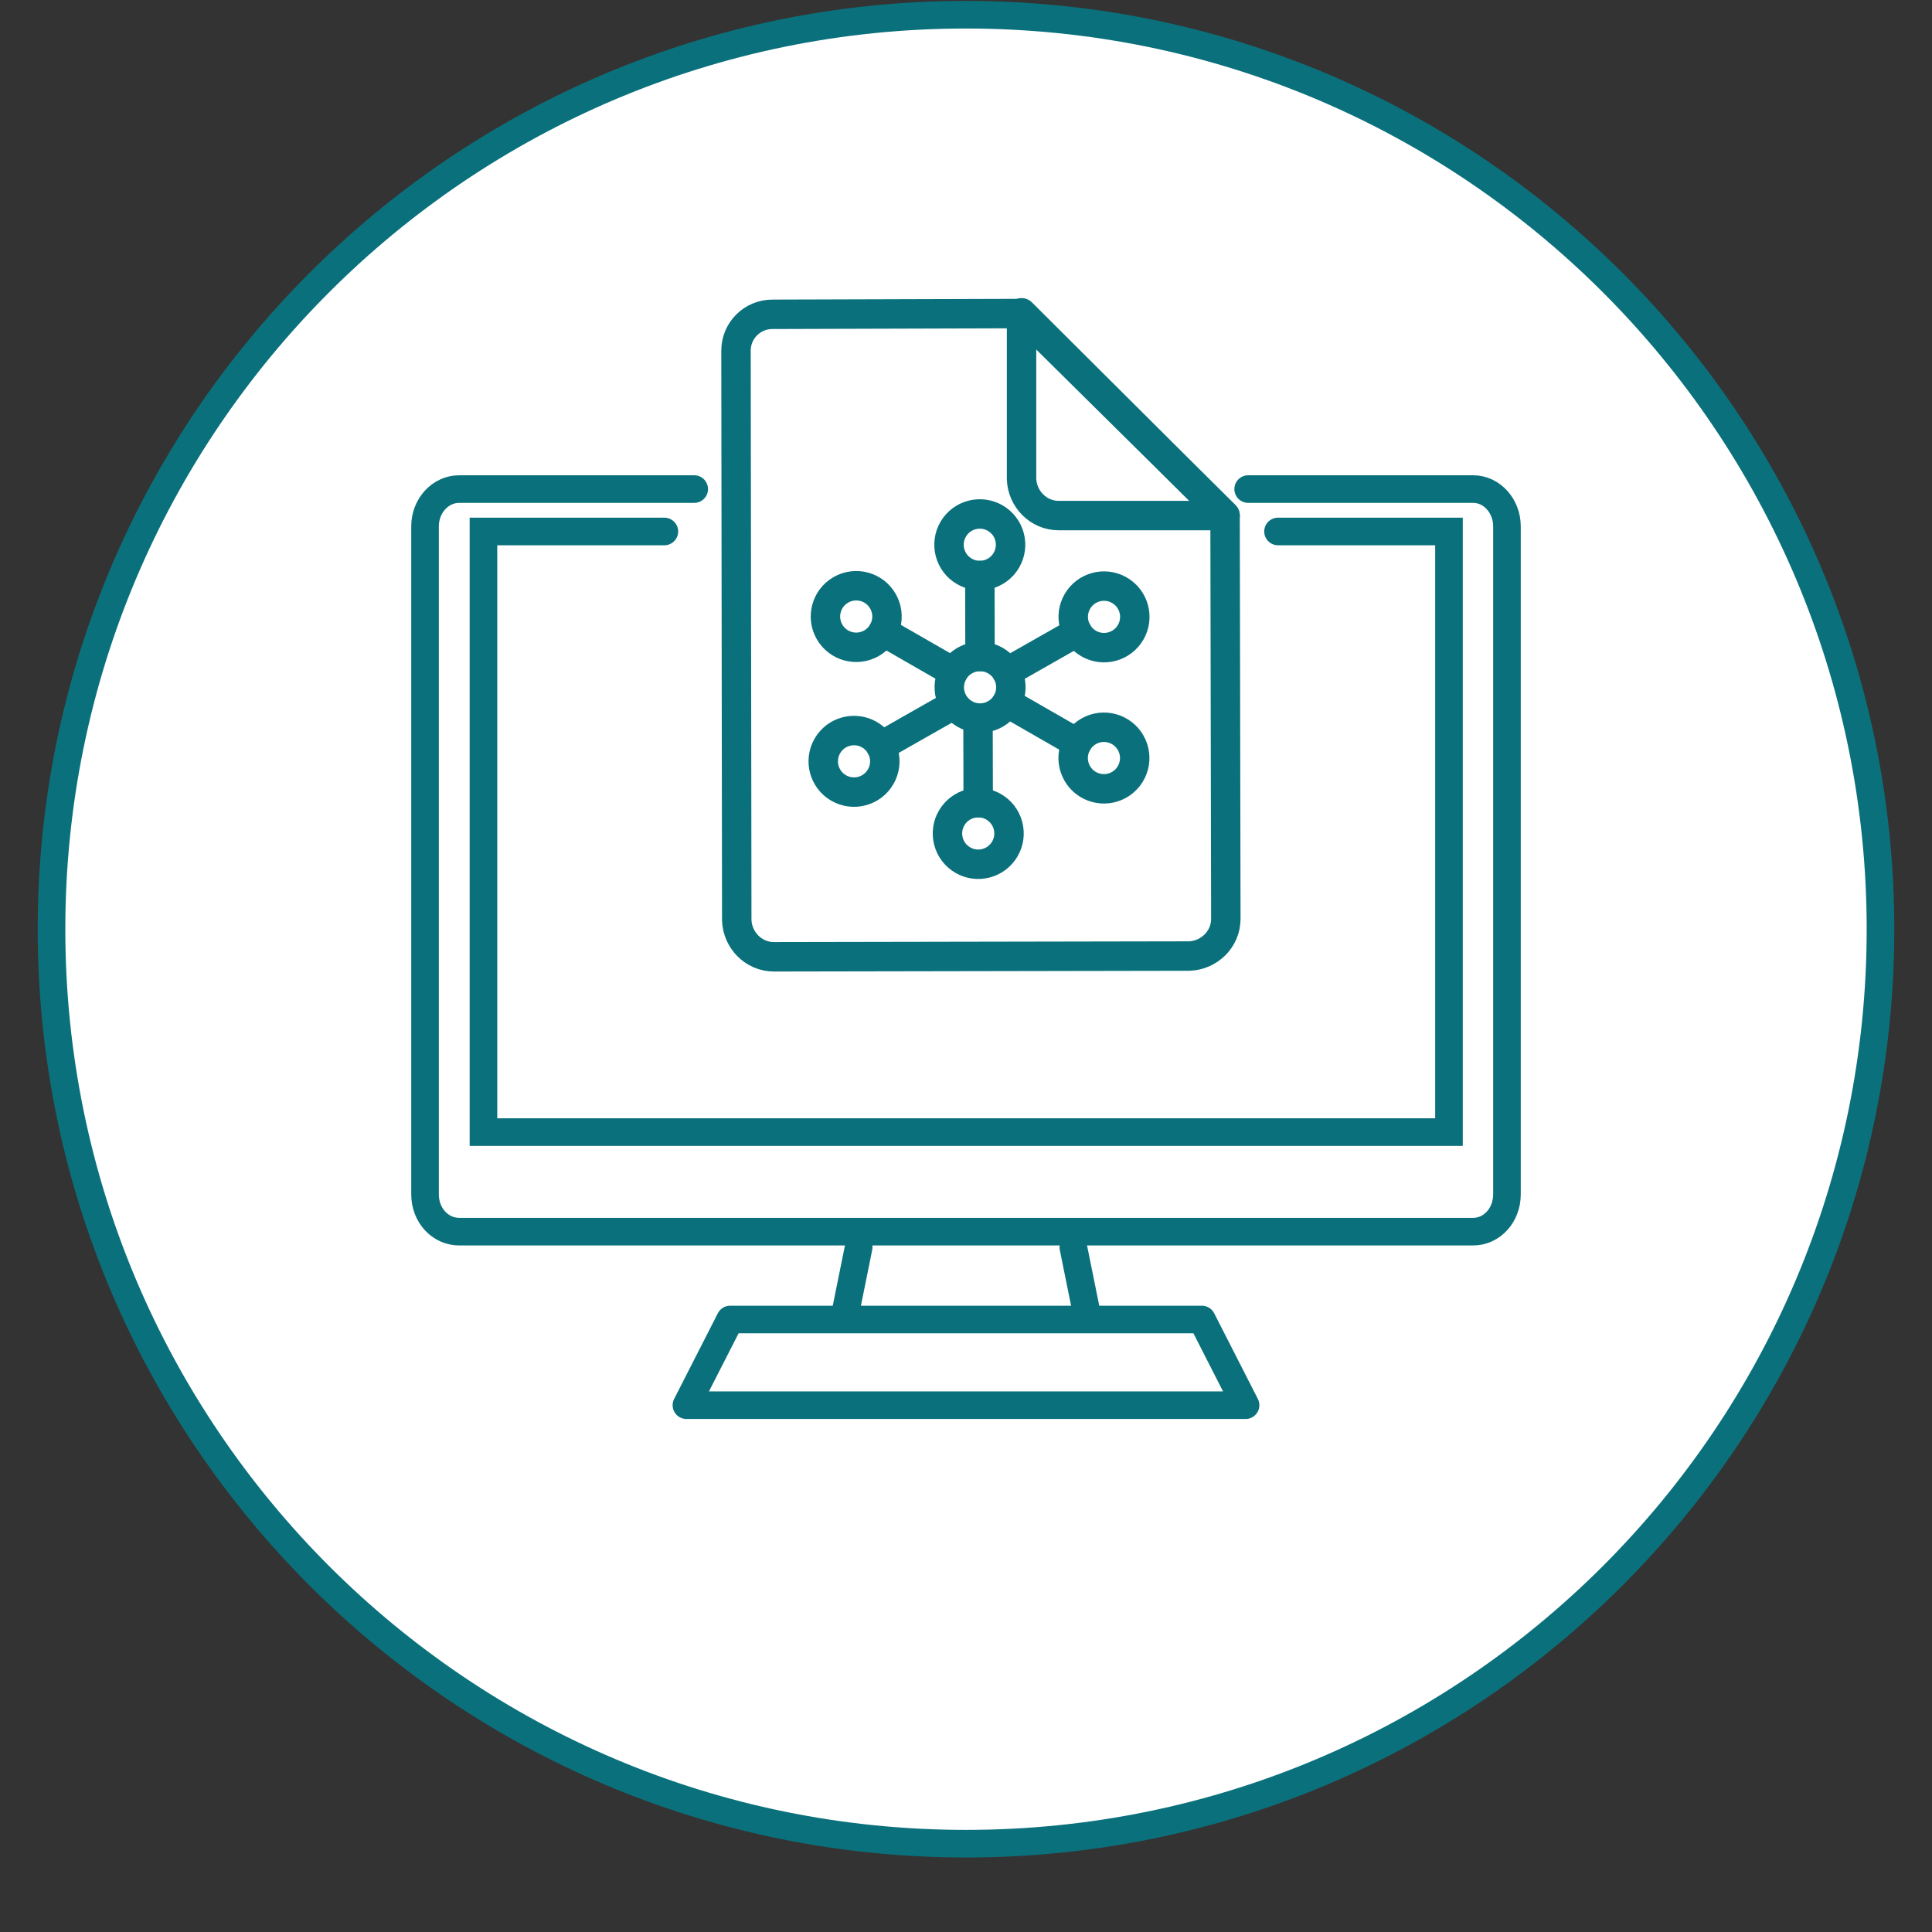
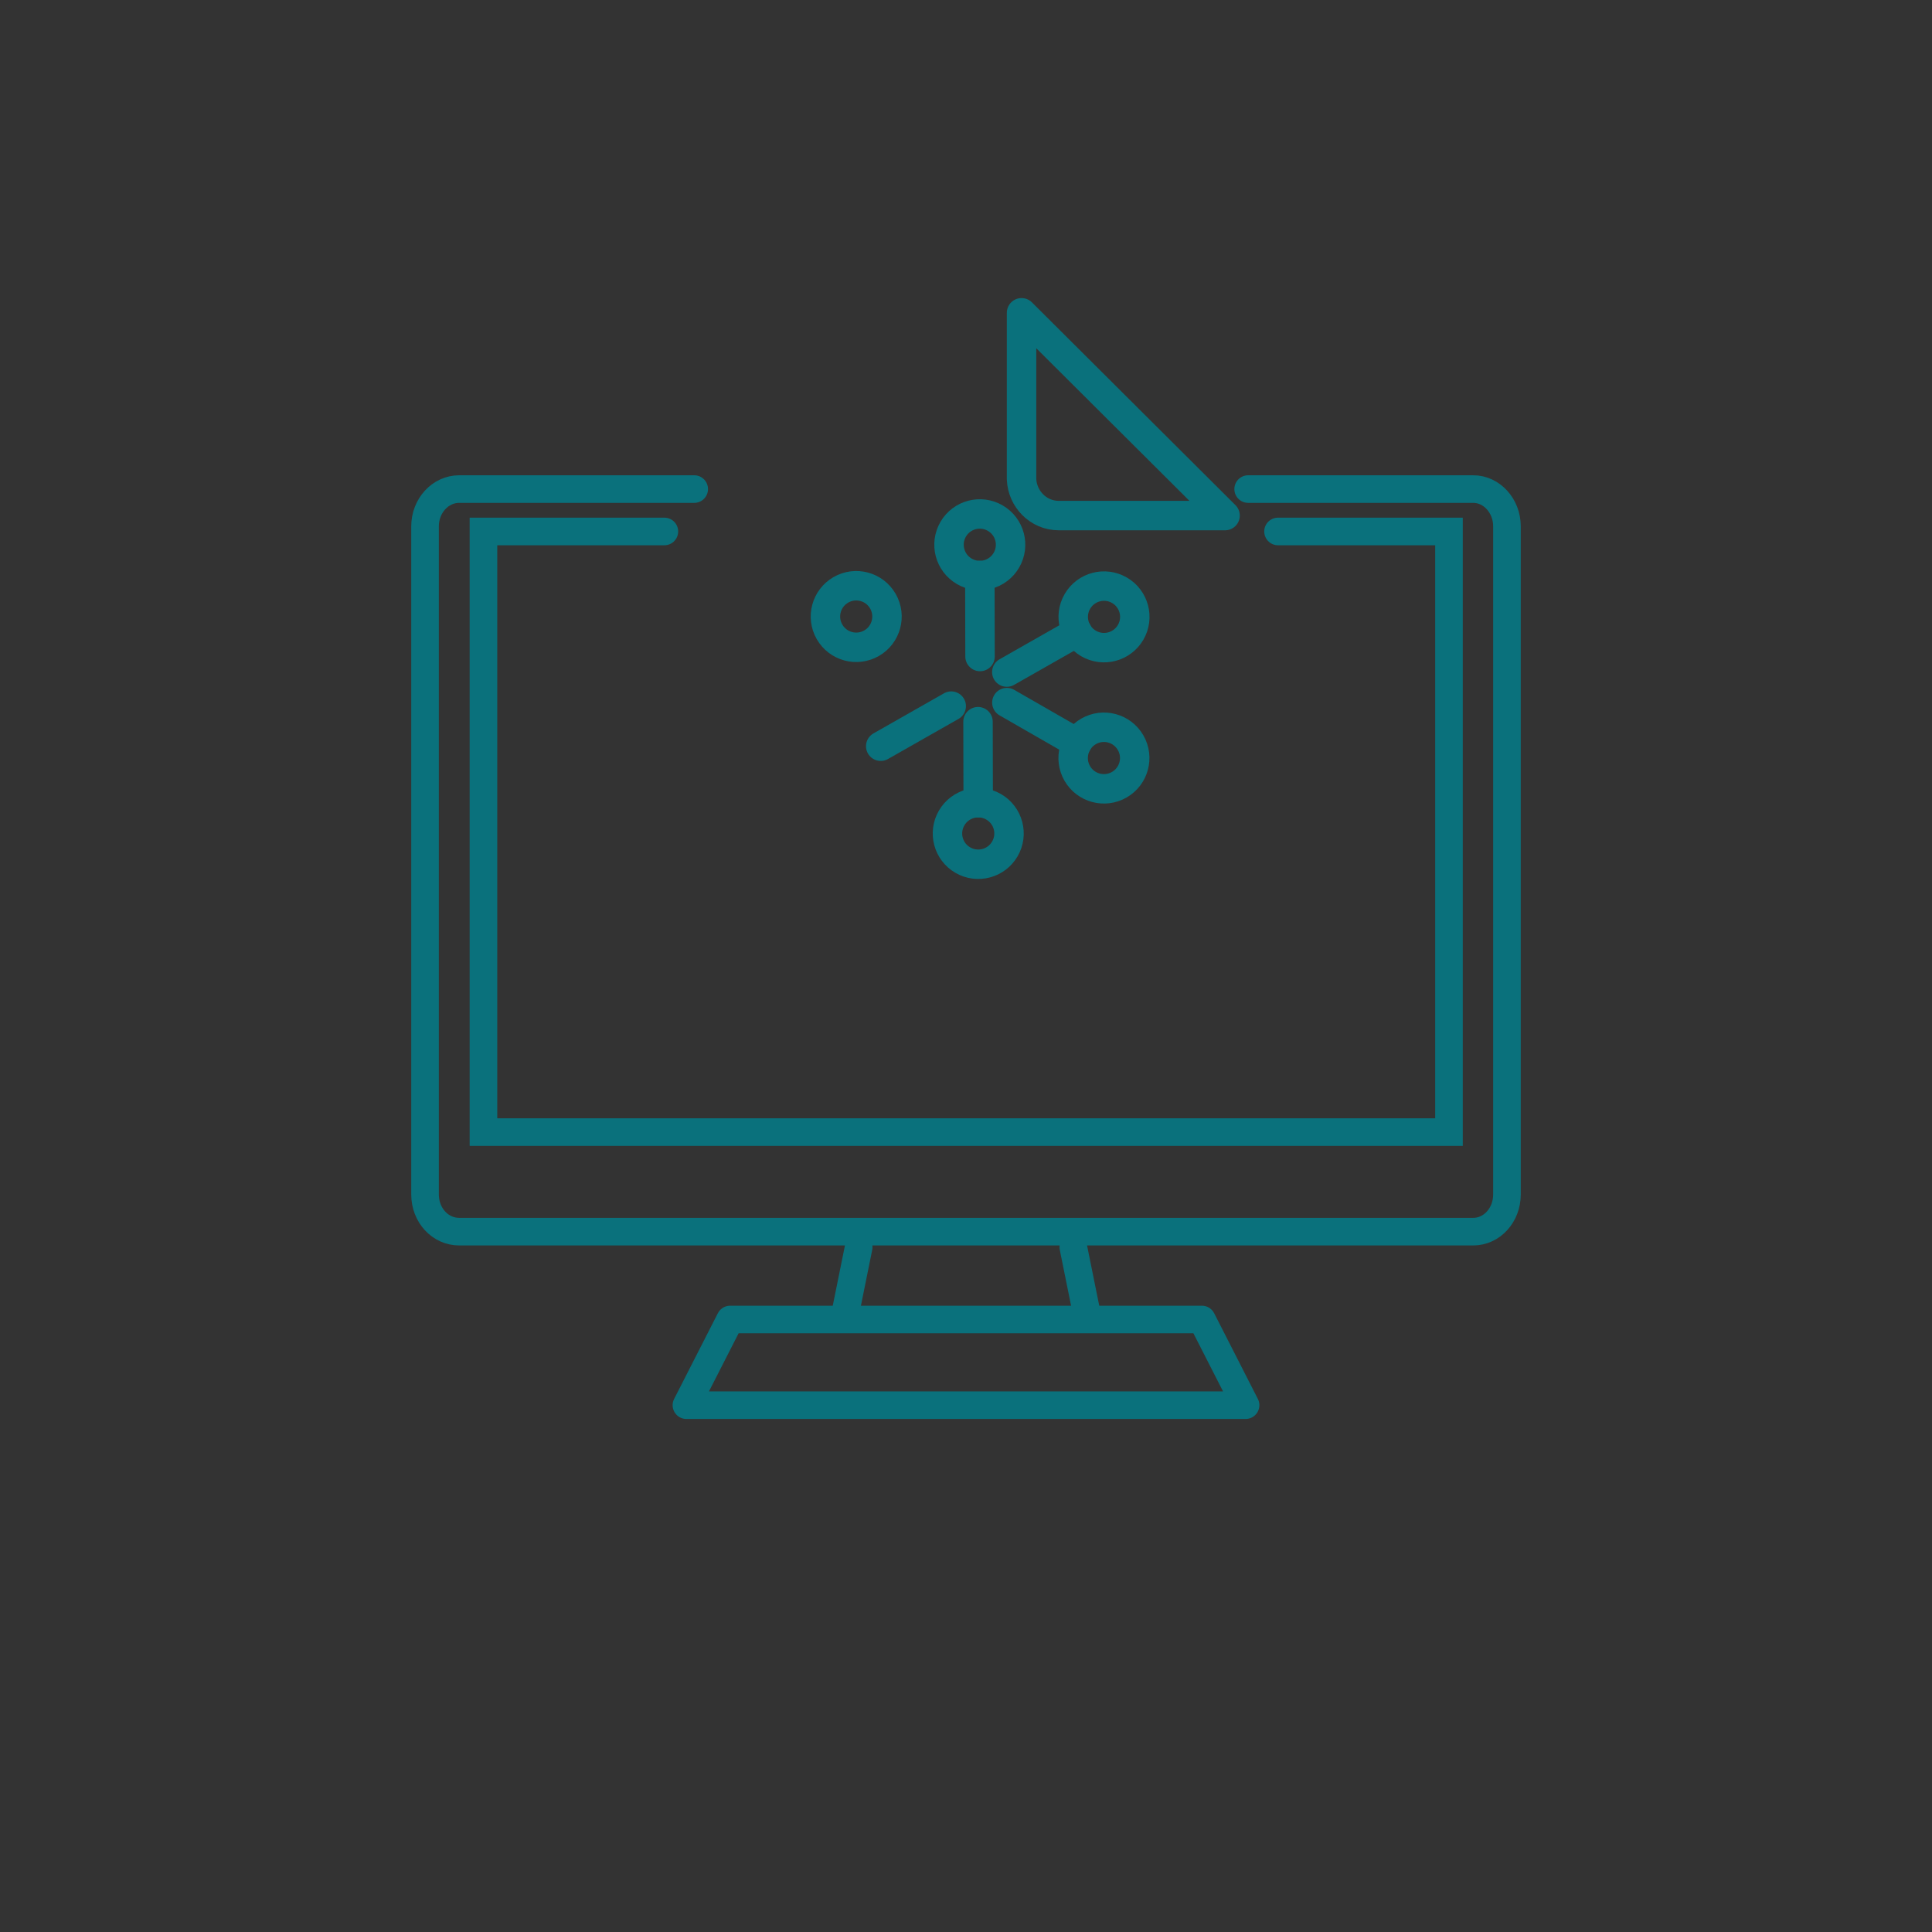
<svg xmlns="http://www.w3.org/2000/svg" width="105" height="105" viewBox="0 0 105 105" fill="none">
  <rect x="0" y="0" width="105" height="105" fill="#333333" stroke="none" />
-   <path d="M52.5 100.2C79.948 100.2 102.2 77.948 102.2 50.5C102.2 23.051 79.948 0.8 52.5 0.8C25.052 0.8 2.8 23.051 2.8 50.5C2.8 77.948 25.052 100.2 52.5 100.2Z" fill="white" stroke="#0A717C" stroke-width="1.5" stroke-miterlimit="10" />
  <path d="M67.835 26.58H80.065C81.077 26.58 81.9 27.497 81.9 28.602V64.915C81.9 66.044 81.077 66.938 80.065 66.938H24.958C23.923 66.938 23.1 66.044 23.1 64.915V28.602C23.1 27.497 23.923 26.58 24.958 26.58H37.729" stroke="#0A717C" stroke-width="1.5" stroke-miterlimit="10" stroke-linecap="round" />
  <path d="M69.458 28.884H78.749V61.528H26.275V28.884H36.107" stroke="#0A717C" stroke-width="1.5" stroke-miterlimit="10" stroke-linecap="round" />
  <path d="M45.891 71.618L46.667 67.784" stroke="#0A717C" stroke-width="1.5" stroke-miterlimit="10" stroke-linecap="round" stroke-linejoin="round" />
  <path d="M58.333 67.784L59.109 71.618" stroke="#0A717C" stroke-width="1.5" stroke-miterlimit="10" stroke-linecap="round" stroke-linejoin="round" />
  <path d="M67.694 76.369H37.306L39.682 71.712H65.319L67.694 76.369Z" stroke="#0A717C" stroke-width="1.5" stroke-miterlimit="10" stroke-linecap="round" stroke-linejoin="round" />
  <path d="M54.696 30.445C55.16 29.646 54.889 28.622 54.09 28.159C53.291 27.695 52.267 27.966 51.803 28.765C51.339 29.564 51.611 30.588 52.41 31.052C53.209 31.516 54.232 31.244 54.696 30.445Z" stroke="#0A717C" stroke-width="1.6" stroke-linecap="round" stroke-linejoin="round" />
-   <path d="M54.712 38.192C55.176 37.393 54.904 36.37 54.105 35.906C53.306 35.441 52.282 35.713 51.818 36.512C51.354 37.311 51.626 38.335 52.425 38.799C53.224 39.263 54.248 38.991 54.712 38.192Z" stroke="#0A717C" stroke-width="1.6" stroke-linecap="round" stroke-linejoin="round" />
  <path d="M61.448 34.366C61.912 33.567 61.64 32.543 60.841 32.079C60.042 31.615 59.018 31.887 58.554 32.685C58.09 33.484 58.362 34.508 59.161 34.972C59.96 35.436 60.984 35.165 61.448 34.366Z" stroke="#0A717C" stroke-width="1.6" stroke-linecap="round" stroke-linejoin="round" />
  <path d="M54.718 36.526L58.55 34.347" stroke="#0A717C" stroke-width="1.6" stroke-linecap="round" stroke-linejoin="round" />
  <path d="M53.252 31.277L53.262 35.68" stroke="#0A717C" stroke-width="1.6" stroke-linecap="round" stroke-linejoin="round" />
-   <path d="M55.478 17.041L41.981 17.082C41.445 17.082 40.949 17.289 40.578 17.66C40.206 18.032 40 18.527 40 19.064L40.041 50.019C40.083 51.092 40.949 52 42.064 52L64.64 51.959C65.713 51.917 66.621 51.051 66.621 49.936L66.58 28.02L55.478 17.041Z" stroke="#0A717C" stroke-width="1.6" stroke-miterlimit="10" stroke-linecap="round" stroke-linejoin="round" />
  <path d="M55.519 17V26.039C55.56 27.112 56.427 28.02 57.541 28.02H66.58L55.519 17Z" stroke="#0A717C" stroke-width="1.6" stroke-miterlimit="10" stroke-linecap="round" stroke-linejoin="round" />
  <path d="M51.719 44.457C51.255 45.256 51.526 46.28 52.325 46.744C53.124 47.208 54.148 46.936 54.612 46.137C55.076 45.338 54.804 44.314 54.005 43.85C53.206 43.386 52.183 43.658 51.719 44.457Z" stroke="#0A717C" stroke-width="1.6" stroke-linecap="round" stroke-linejoin="round" />
-   <path d="M44.967 40.536C44.504 41.336 44.775 42.359 45.574 42.823C46.373 43.287 47.397 43.016 47.861 42.217C48.325 41.418 48.053 40.394 47.254 39.93C46.455 39.466 45.431 39.737 44.967 40.536Z" stroke="#0A717C" stroke-width="1.6" stroke-linecap="round" stroke-linejoin="round" />
  <path d="M51.697 38.376L47.865 40.555" stroke="#0A717C" stroke-width="1.6" stroke-linecap="round" stroke-linejoin="round" />
  <path d="M53.163 43.625L53.153 39.222" stroke="#0A717C" stroke-width="1.6" stroke-linecap="round" stroke-linejoin="round" />
  <path d="M47.984 32.674C47.524 31.872 46.502 31.596 45.701 32.056C44.899 32.516 44.623 33.538 45.083 34.34C45.543 35.141 46.565 35.417 47.366 34.958C48.168 34.498 48.444 33.475 47.984 32.674Z" stroke="#0A717C" stroke-width="1.6" stroke-linecap="round" stroke-linejoin="round" />
-   <path d="M47.991 34.326L51.809 36.52" stroke="#0A717C" stroke-width="1.6" stroke-linecap="round" stroke-linejoin="round" />
  <path d="M58.545 42.031C59.005 42.832 60.028 43.109 60.829 42.649C61.631 42.189 61.907 41.166 61.447 40.365C60.987 39.564 59.965 39.287 59.164 39.747C58.362 40.207 58.086 41.229 58.545 42.031Z" stroke="#0A717C" stroke-width="1.6" stroke-linecap="round" stroke-linejoin="round" />
  <path d="M58.539 40.378L54.721 38.185" stroke="#0A717C" stroke-width="1.6" stroke-linecap="round" stroke-linejoin="round" />
</svg>